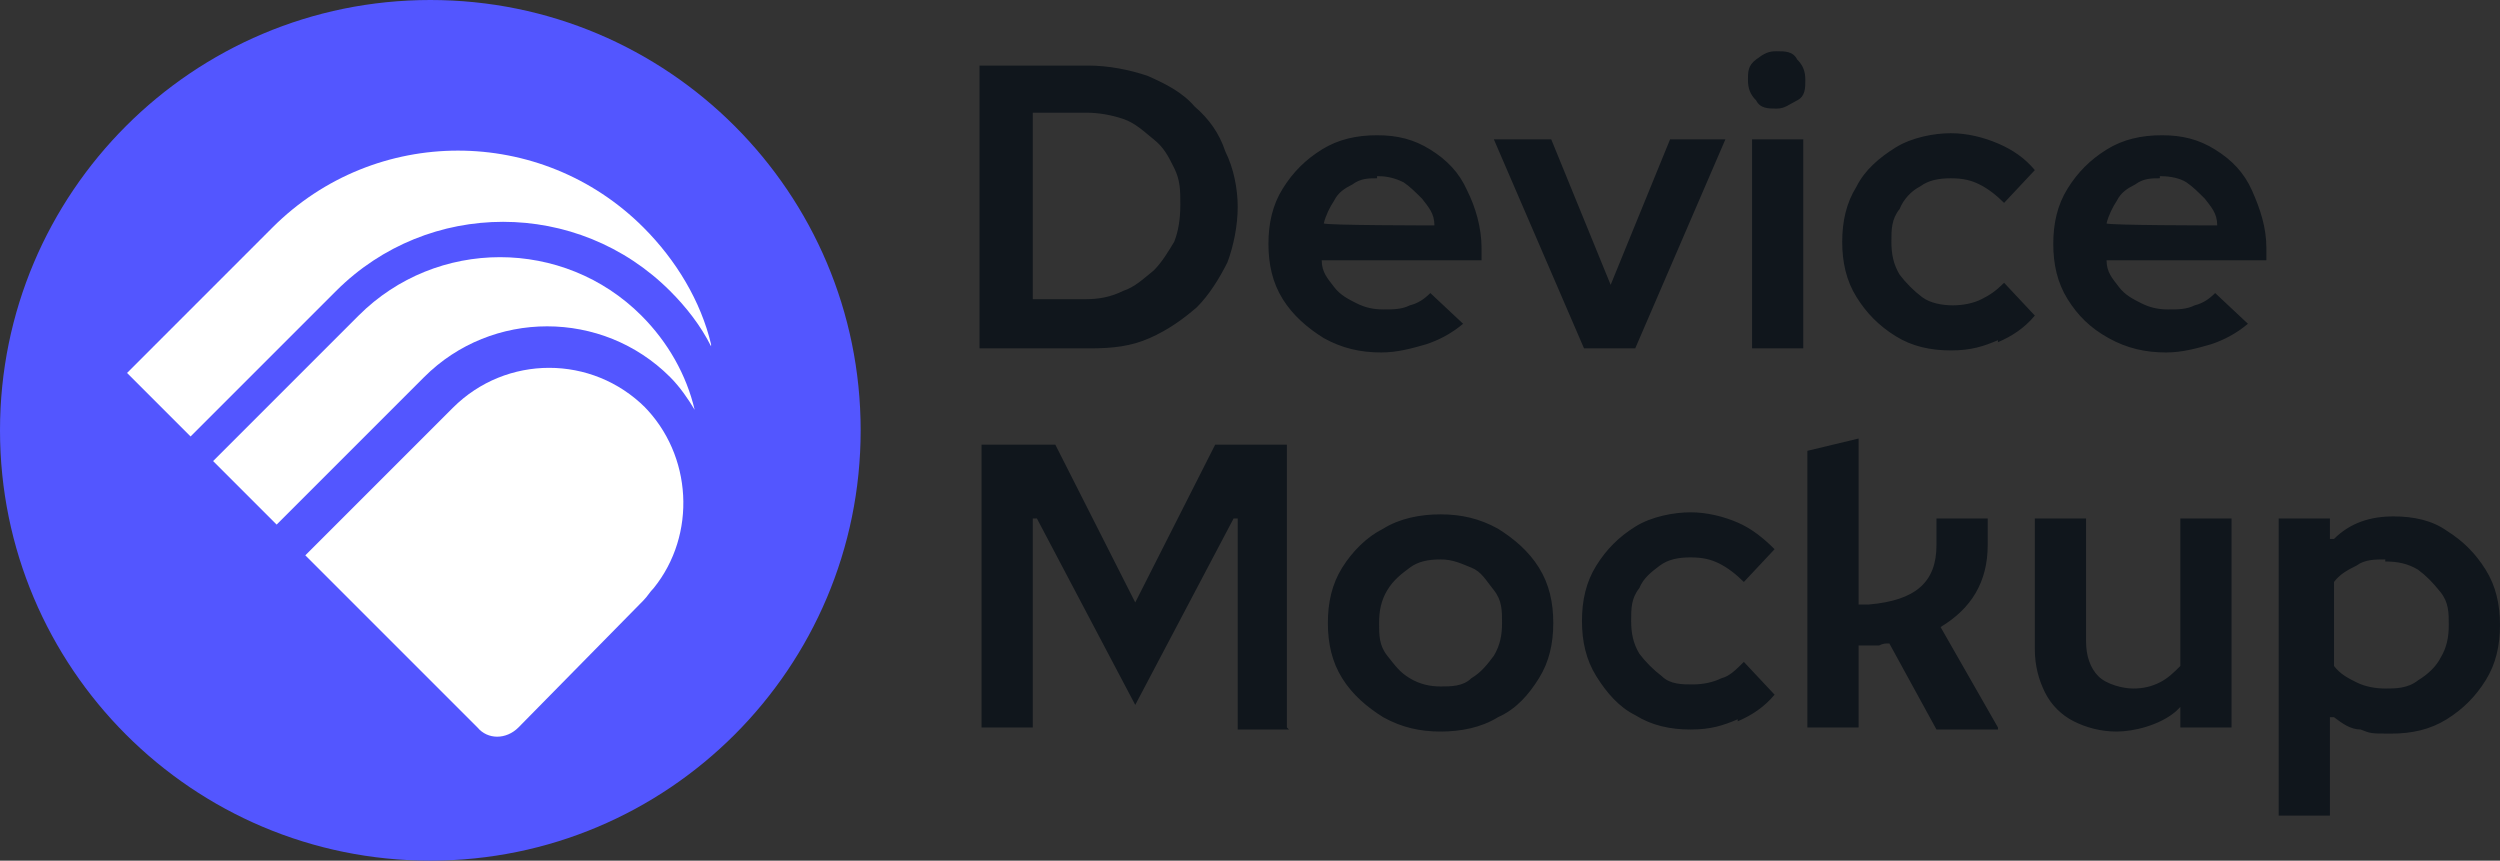
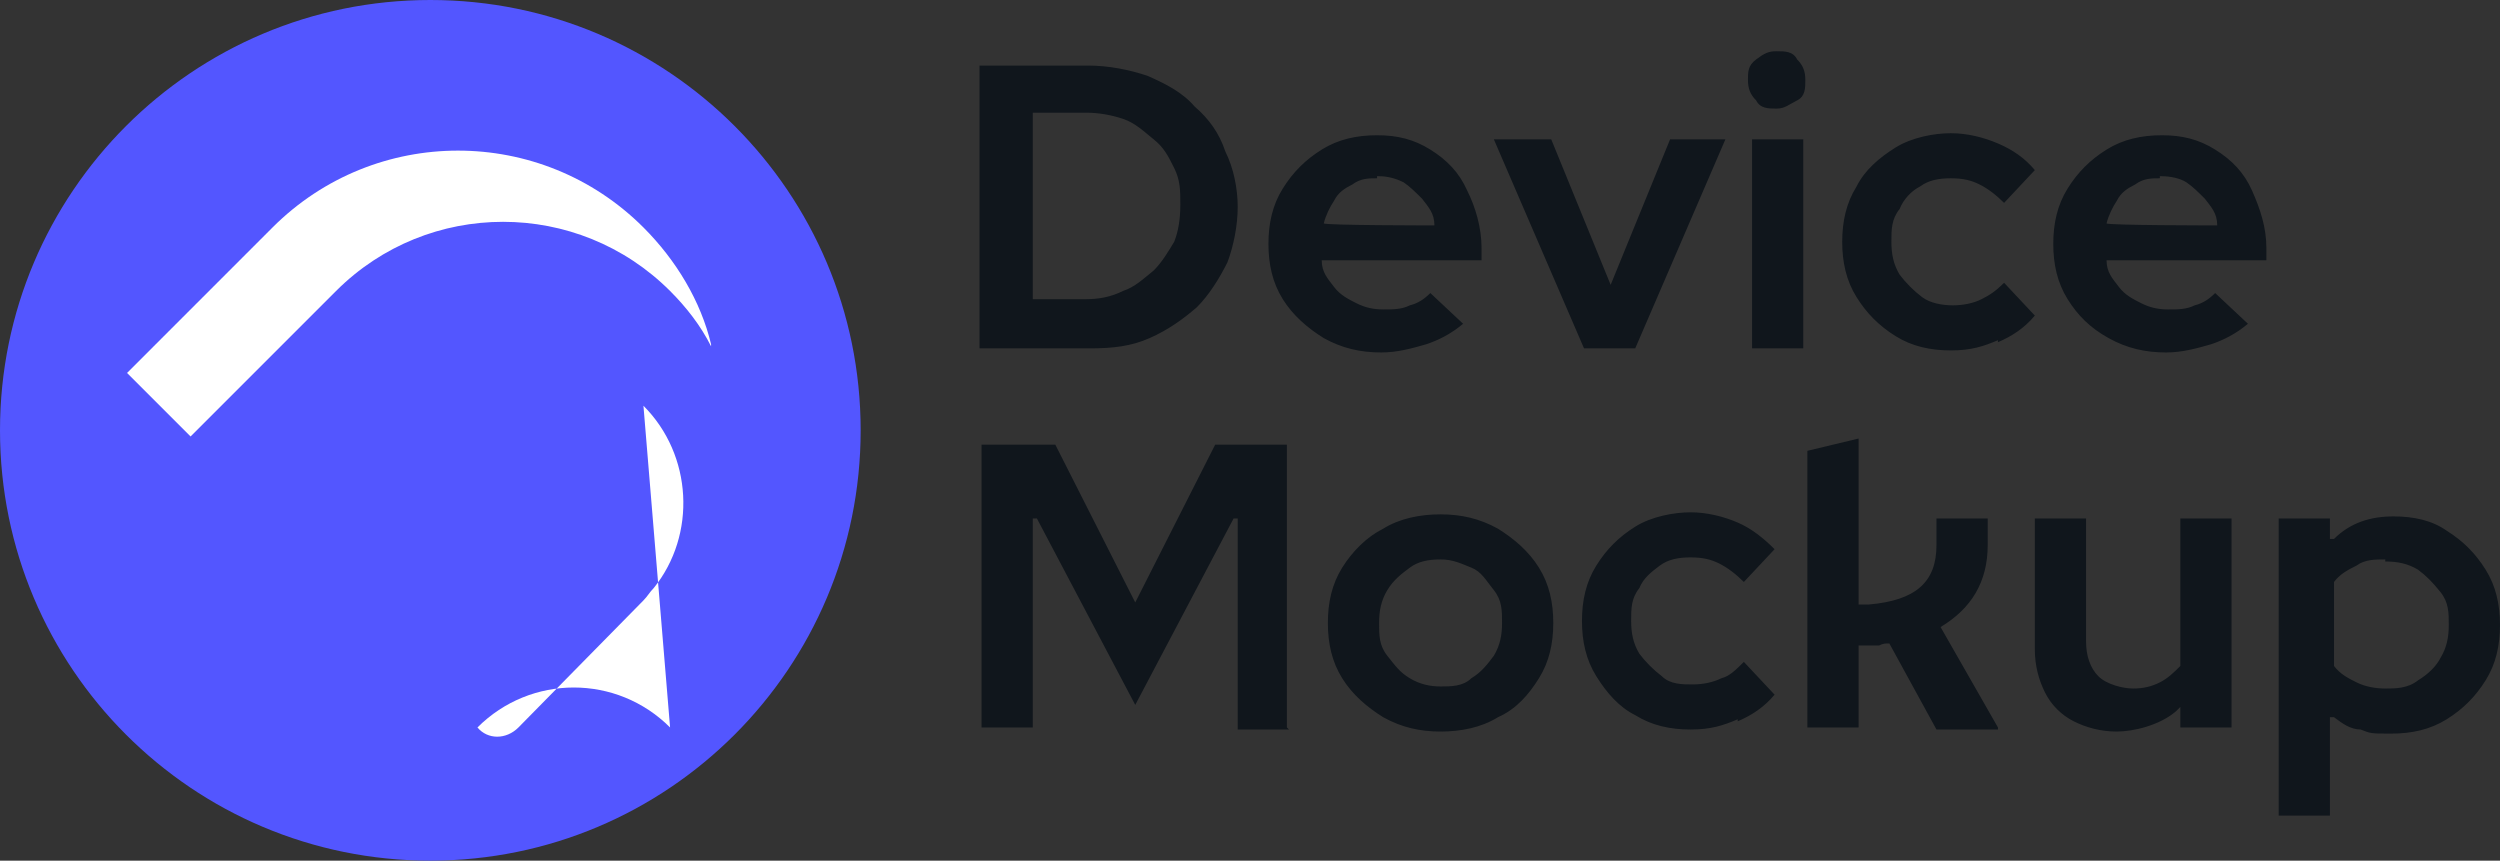
<svg xmlns="http://www.w3.org/2000/svg" id="a" version="1.1" viewBox="0 0 122 42">
  <rect x="0" y="0" width="122" height="42" fill="#333333" stroke="none" />
  <defs>
    <style> .cls-1 { fill: #10161c; } .cls-1, .cls-2, .cls-3 { stroke-width: 0px; } .cls-2 { fill: #5356ff; } .cls-3 { fill: #fff; } </style>
  </defs>
  <path class="cls-2" d="M42,21c0,11.6-9.4,21-21,21S0,32.6,0,21,9.4,0,21,0s21,9.4,21,21Z" />
-   <path class="cls-3" d="M31.4,19.8c2.4,2.4,2.6,6.3.5,8.9-.2.2-.3.4-.5.6l-6.1,6.2c-.6.6-1.5.6-2,0l-8.4-8.4,7.2-7.2c2.6-2.6,6.8-2.6,9.4,0h0Z" />
+   <path class="cls-3" d="M31.4,19.8c2.4,2.4,2.6,6.3.5,8.9-.2.2-.3.4-.5.6l-6.1,6.2c-.6.6-1.5.6-2,0c2.6-2.6,6.8-2.6,9.4,0h0Z" />
  <path class="cls-3" d="M34.7,16.9c-.5-1-1.2-1.9-2-2.7-4.5-4.5-11.8-4.5-16.3,0l-7.1,7.1-3.1-3.1,7.1-7.1c5-5,13.1-5,18.1,0,1.6,1.6,2.8,3.6,3.3,5.7h0Z" />
-   <path class="cls-3" d="M33.9,20c-.3-.5-.7-1.1-1.2-1.6-3.3-3.3-8.7-3.3-12,0l-7.2,7.2-3.1-3.1,7.1-7.1c3.8-3.8,10-3.8,13.8,0,1.3,1.3,2.2,2.9,2.6,4.6Z" />
  <path class="cls-1" d="M47.8,17V3.2h5.3c1,0,2,.2,2.9.5.9.4,1.7.8,2.3,1.5.7.6,1.2,1.3,1.5,2.2.4.8.6,1.8.6,2.7s-.2,1.9-.5,2.7c-.4.8-.9,1.6-1.5,2.2-.7.6-1.4,1.1-2.3,1.5-.9.4-1.8.5-2.9.5h-5.4ZM50.5,14.6h2.5c.6,0,1.2-.1,1.8-.4.6-.2,1-.6,1.5-1,.4-.4.7-.9,1-1.4.2-.5.3-1.1.3-1.8s0-1.2-.3-1.8-.5-1-1-1.4-.9-.8-1.5-1-1.2-.3-1.8-.3h-2.6v9.1h0ZM67.4,17.2c-1,0-1.9-.2-2.8-.7-.8-.5-1.5-1.1-2-1.9s-.7-1.7-.7-2.7.2-1.9.7-2.7,1.1-1.4,1.9-1.9,1.7-.7,2.7-.7,1.8.2,2.6.7c.8.5,1.4,1.1,1.8,2,.4.8.7,1.8.7,2.8v.6h-7.8c0,.6.3.9.6,1.3.3.4.7.6,1.1.8s.8.3,1.3.3.9,0,1.3-.2c.4-.1.7-.3,1-.6l1.6,1.5c-.6.5-1.2.8-1.8,1-.7.2-1.4.4-2.2.4h0ZM67.2,8.7c-.4,0-.8,0-1.2.3-.4.2-.7.4-.9.8-.2.3-.4.7-.5,1.1h0c0,.1,5.4.1,5.4.1h0c0-.6-.3-.9-.6-1.3-.3-.3-.6-.6-.9-.8-.4-.2-.8-.3-1.2-.3h-.1ZM79.8,17l4.4-10.2h-2.7l-2.9,7.1-2.9-7.1h-2.8l4.4,10.2h2.5ZM85.5,17V6.8h2.5v10.2h-2.5ZM86.7,5.3c-.4,0-.8,0-1-.4-.3-.3-.4-.6-.4-1s0-.7.4-1,.6-.4,1-.4.8,0,1,.4c.3.3.4.6.4,1s0,.8-.4,1-.6.4-1,.4h0ZM97.5,16.7c.7-.3,1.3-.7,1.8-1.3l-1.5-1.6c-.4.4-.7.6-1.1.8s-.9.3-1.4.3-1.1-.1-1.5-.4c-.4-.3-.8-.7-1.1-1.1-.3-.5-.4-1-.4-1.6s0-1.1.4-1.6c.2-.5.6-.9,1-1.1.4-.3.9-.4,1.5-.4s1,.1,1.4.3.8.5,1.2.9l1.5-1.6c-.5-.6-1.1-1-1.8-1.3-.7-.3-1.5-.5-2.3-.5s-1.9.2-2.7.7c-.8.5-1.5,1.1-1.9,1.9-.5.8-.7,1.7-.7,2.7s.2,1.9.7,2.7,1.1,1.4,1.9,1.9,1.7.7,2.7.7,1.6-.2,2.3-.5h0ZM105.7,17.2c-1,0-1.9-.2-2.8-.7s-1.5-1.1-2-1.9c-.5-.8-.7-1.7-.7-2.7s.2-1.9.7-2.7,1.1-1.4,1.9-1.9,1.7-.7,2.7-.7,1.8.2,2.6.7c.8.5,1.4,1.1,1.8,2s.7,1.8.7,2.8v.6h-7.8c0,.6.3.9.6,1.3.3.4.7.6,1.1.8s.8.3,1.3.3.9,0,1.3-.2c.4-.1.7-.3,1-.6l1.6,1.5c-.6.5-1.2.8-1.8,1-.7.2-1.4.4-2.2.4h0ZM105.4,8.7c-.4,0-.8,0-1.2.3-.4.2-.7.4-.9.8-.2.3-.4.7-.5,1.1h0c0,.1,5.4.1,5.4.1h0c0-.6-.3-.9-.6-1.3-.3-.3-.6-.6-.9-.8s-.8-.3-1.2-.3h-.1ZM62.8,35.5v-13.8h-3.5l-3.9,7.7-3.9-7.7h-3.6v13.8h2.5v-10.2h.2l4.8,9.1,4.8-9.1h.2v10.3h2.5,0ZM70.3,35.7c-1,0-1.9-.2-2.8-.7-.8-.5-1.5-1.1-2-1.9-.5-.8-.7-1.7-.7-2.7s.2-1.9.7-2.7c.5-.8,1.2-1.5,2-1.9.8-.5,1.8-.7,2.8-.7s1.9.2,2.8.7c.8.5,1.5,1.1,2,1.9s.7,1.7.7,2.7-.2,1.9-.7,2.7-1.1,1.5-2,1.9c-.8.5-1.8.7-2.8.7h0ZM70.3,27.3c-.6,0-1.1.1-1.5.4s-.8.6-1.1,1.1c-.3.5-.4,1-.4,1.6s0,1.1.4,1.6.6.8,1.1,1.1,1,.4,1.5.4,1.1,0,1.5-.4c.5-.3.8-.7,1.1-1.1.3-.5.4-1,.4-1.6s0-1.1-.4-1.6-.6-.9-1.1-1.1-.9-.4-1.5-.4h0ZM84.8,35.2c.7-.3,1.3-.7,1.8-1.3l-1.5-1.6c-.4.4-.7.7-1.1.8-.4.2-.9.3-1.4.3s-1.1,0-1.5-.4c-.4-.3-.8-.7-1.1-1.1-.3-.5-.4-1-.4-1.6s0-1.1.4-1.6c.2-.5.6-.8,1-1.1s.9-.4,1.5-.4,1,.1,1.4.3c.4.2.8.5,1.2.9l1.5-1.6c-.5-.5-1.1-1-1.8-1.3-.7-.3-1.5-.5-2.3-.5s-1.9.2-2.7.7c-.8.5-1.4,1.1-1.9,1.9s-.7,1.7-.7,2.7.2,1.9.7,2.7,1.1,1.5,1.9,1.9c.8.5,1.7.7,2.7.7s1.6-.2,2.3-.5h0ZM106.2,34.7l.2-.2v1h2.5v-10.2h-2.5v7.2c-.3.3-.6.6-1,.8s-.8.3-1.3.3-1.3-.2-1.7-.6c-.4-.4-.6-1-.6-1.7v-6h-2.5v6.4c0,.8.2,1.5.5,2.1.3.6.8,1.1,1.4,1.4.6.3,1.3.5,2.1.5s2.1-.3,2.9-1h0ZM111.2,39.6v-14.3h2.5v1h.2c.8-.8,1.8-1.1,2.9-1.1h0c1,0,1.9.2,2.6.7.8.5,1.4,1.1,1.9,1.9s.7,1.7.7,2.7-.2,1.9-.7,2.7-1.1,1.4-1.9,1.9-1.7.7-2.7.7-1,0-1.5-.2c-.5,0-.9-.3-1.3-.6h-.2v4.8h-2.5v-.2ZM116.4,27.3c-.5,0-1,0-1.4.3-.4.2-.8.4-1.1.8v4.1c.3.4.7.6,1.1.8s.9.3,1.4.3,1.1,0,1.6-.4c.5-.3.9-.7,1.1-1.1.3-.5.4-1,.4-1.6s0-1.1-.4-1.6-.7-.8-1.1-1.1c-.5-.3-1-.4-1.6-.4h0ZM97.5,35.5l-2.8-4.9h0c1.5-.9,2.3-2.2,2.3-4v-1.3h-2.5v1.3c0,1.8-1,2.7-3.3,2.9h-.5v-8.1l-2.5.6v13.5h2.5v-4h1c.2-.1.3-.1.5-.1h0l2.3,4.2h3Z" />
</svg>